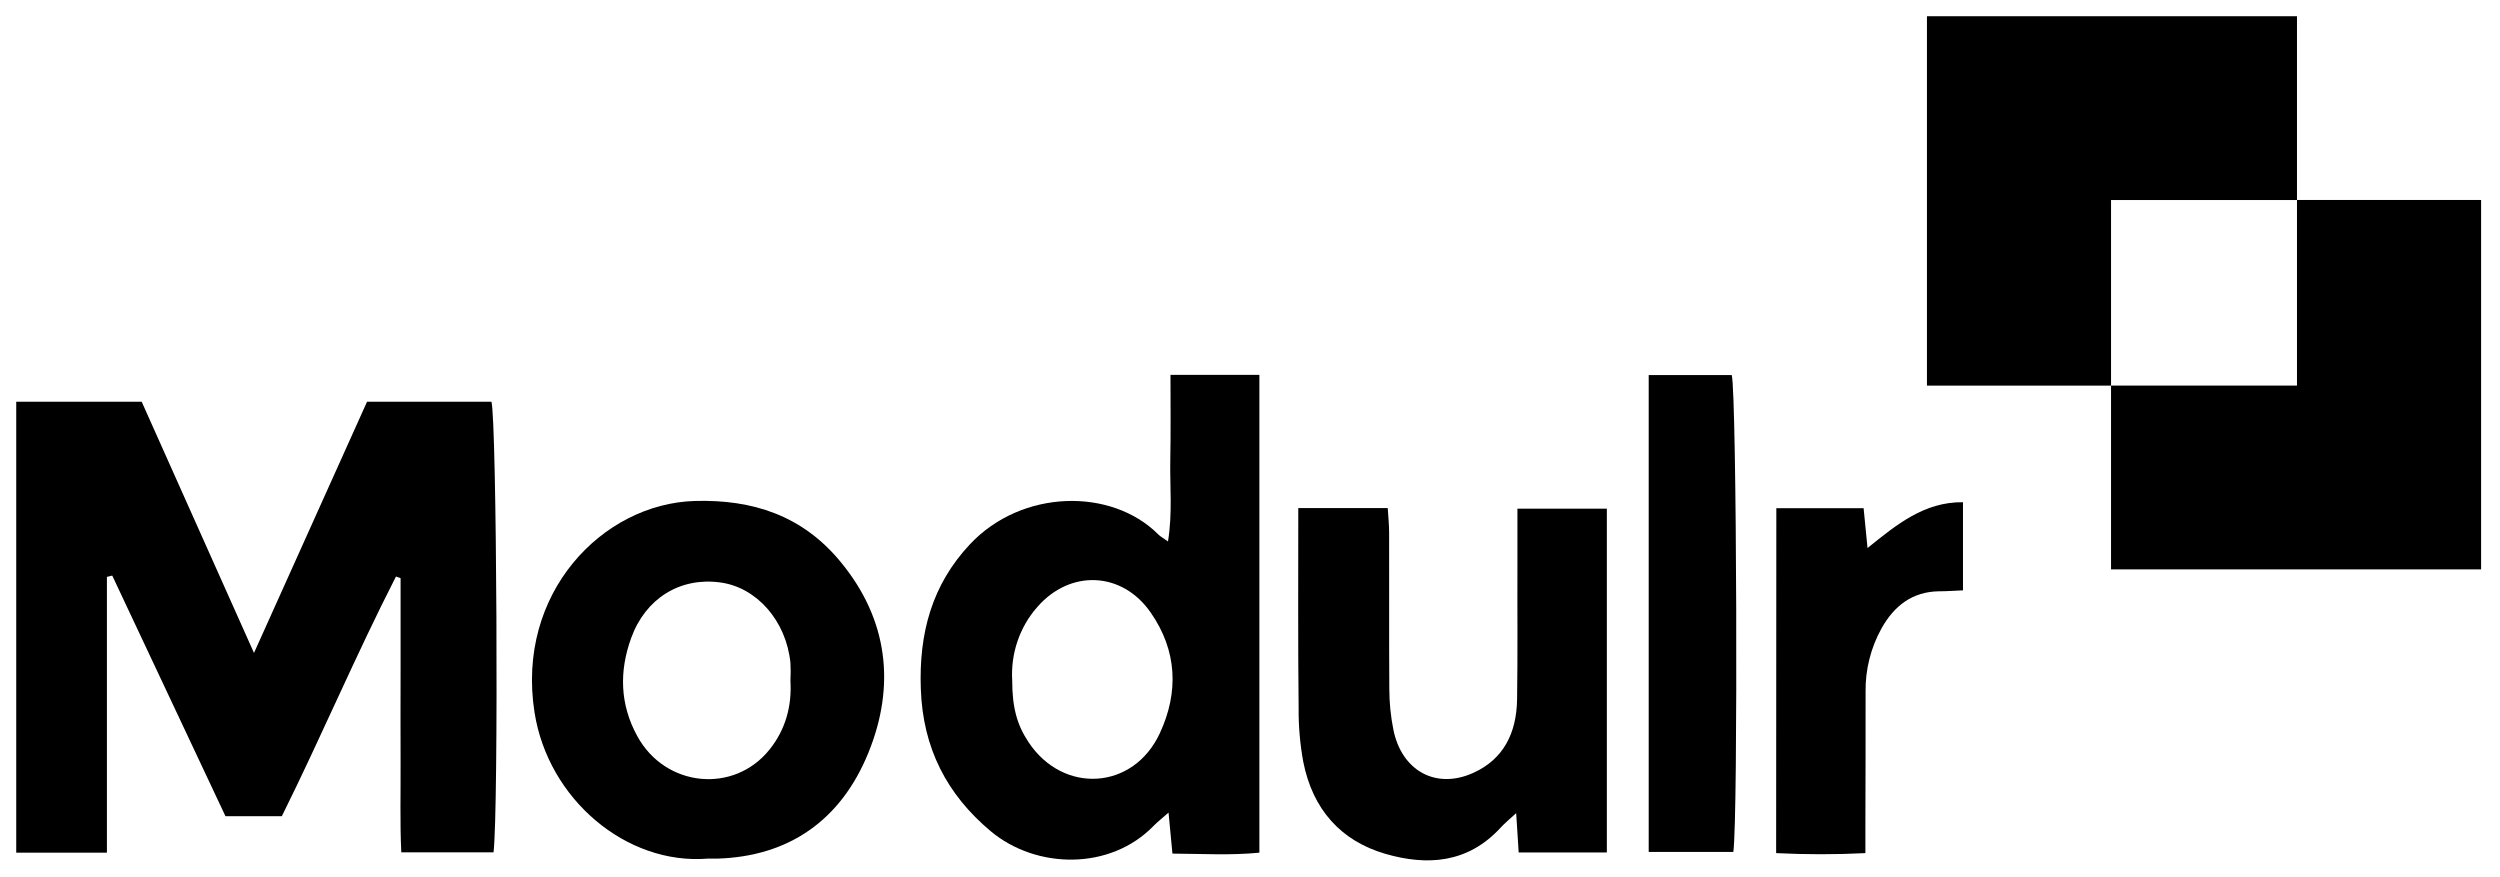
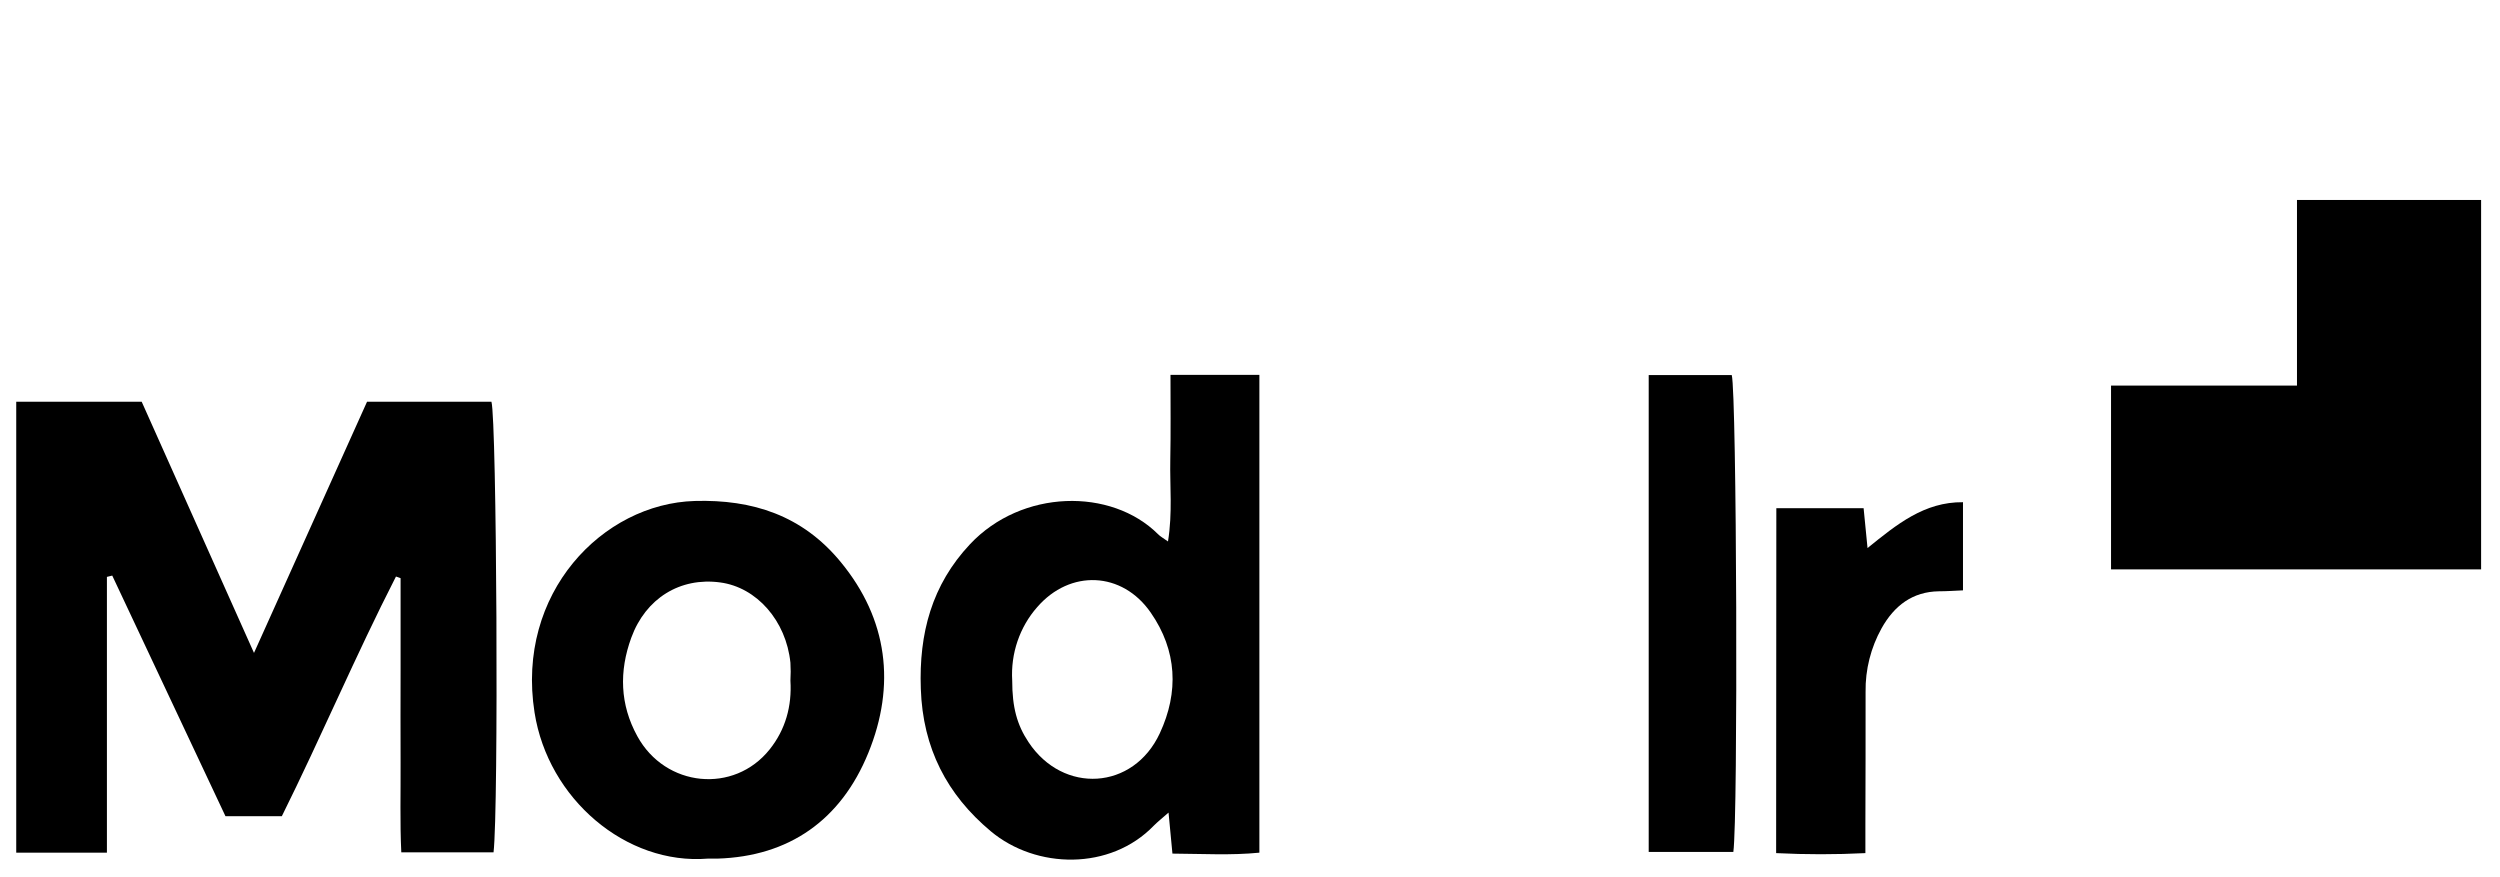
<svg xmlns="http://www.w3.org/2000/svg" width="77" height="27" viewBox="0 0 77 27" fill="none">
  <path d="M3.293 26.263H0.5V12.373H4.364L7.823 20.11C9.031 17.424 10.162 14.91 11.305 12.373H15.136C15.3 12.924 15.36 24.914 15.201 26.252H12.36C12.316 25.339 12.343 24.403 12.338 23.474C12.332 22.526 12.338 21.579 12.338 20.638V17.808L12.196 17.757C10.96 20.173 9.895 22.693 8.681 25.138H6.944L3.457 17.728L3.293 17.768V26.263Z" fill="black" />
-   <path d="M39.987 15.649H42.742C42.758 15.908 42.785 16.16 42.785 16.413C42.791 18.014 42.78 19.621 42.791 21.223C42.791 21.642 42.834 22.061 42.916 22.474C43.173 23.748 44.234 24.322 45.376 23.805C46.316 23.381 46.709 22.571 46.726 21.544C46.748 20.149 46.731 18.76 46.737 17.366V15.667H49.491V26.256H46.775C46.748 25.86 46.731 25.504 46.698 25.045C46.491 25.235 46.343 25.355 46.212 25.499C45.201 26.595 43.949 26.67 42.665 26.297C41.304 25.9 40.43 24.936 40.14 23.461C40.042 22.922 39.993 22.371 39.998 21.82C39.976 19.793 39.987 17.773 39.987 15.649Z" fill="black" />
  <path d="M50.78 11.552H53.338C53.491 12.126 53.535 25.166 53.387 26.239H50.78V11.552Z" fill="black" />
  <path d="M54.711 15.652H57.399C57.438 16.036 57.476 16.415 57.52 16.88C58.421 16.151 59.269 15.456 60.46 15.468V18.183C60.203 18.194 59.957 18.212 59.717 18.212C58.913 18.223 58.345 18.648 57.951 19.354C57.623 19.945 57.449 20.622 57.46 21.311C57.46 22.677 57.46 24.043 57.454 25.415V26.276C56.536 26.322 55.623 26.322 54.705 26.276L54.711 15.652Z" fill="black" />
  <path d="M36.051 11.546C36.051 12.482 36.062 13.319 36.045 14.157C36.029 14.973 36.117 15.793 35.974 16.677C35.821 16.568 35.734 16.522 35.668 16.453C34.225 15.018 31.471 15.064 29.875 16.763C28.7 18.015 28.301 19.507 28.361 21.212C28.421 23.048 29.17 24.477 30.515 25.602C31.914 26.773 34.198 26.819 35.537 25.43C35.657 25.31 35.794 25.201 35.991 25.028C36.035 25.499 36.073 25.872 36.111 26.291C37.04 26.297 37.92 26.349 38.789 26.262V11.546H36.051ZM35.723 22.583C34.909 24.34 32.744 24.466 31.679 22.859C31.323 22.325 31.176 21.785 31.176 20.959C31.127 20.127 31.405 19.312 31.947 18.698C32.958 17.532 34.564 17.596 35.444 18.87C36.253 20.035 36.313 21.315 35.723 22.583Z" fill="black" />
  <path d="M25.892 17.307C24.711 15.872 23.176 15.379 21.399 15.43C18.563 15.511 15.885 18.266 16.464 21.945C16.88 24.602 19.279 26.651 21.804 26.445H22.105C24.296 26.376 25.897 25.268 26.744 23.19C27.592 21.113 27.351 19.075 25.892 17.307ZM23.706 23.081C22.607 24.459 20.492 24.252 19.629 22.674C19.093 21.698 19.066 20.676 19.443 19.643C19.886 18.427 20.951 17.772 22.181 17.939C23.307 18.088 24.214 19.121 24.345 20.412C24.356 20.596 24.356 20.78 24.345 20.963C24.394 21.75 24.192 22.473 23.706 23.081Z" fill="black" />
-   <path d="M70.747 6.161V0.5H59.35V11.877H65.02V6.161H70.747Z" fill="black" />
  <path d="M70.747 6.159V11.876H65.02V17.537H76.418V6.159H70.747Z" fill="black" />
</svg>